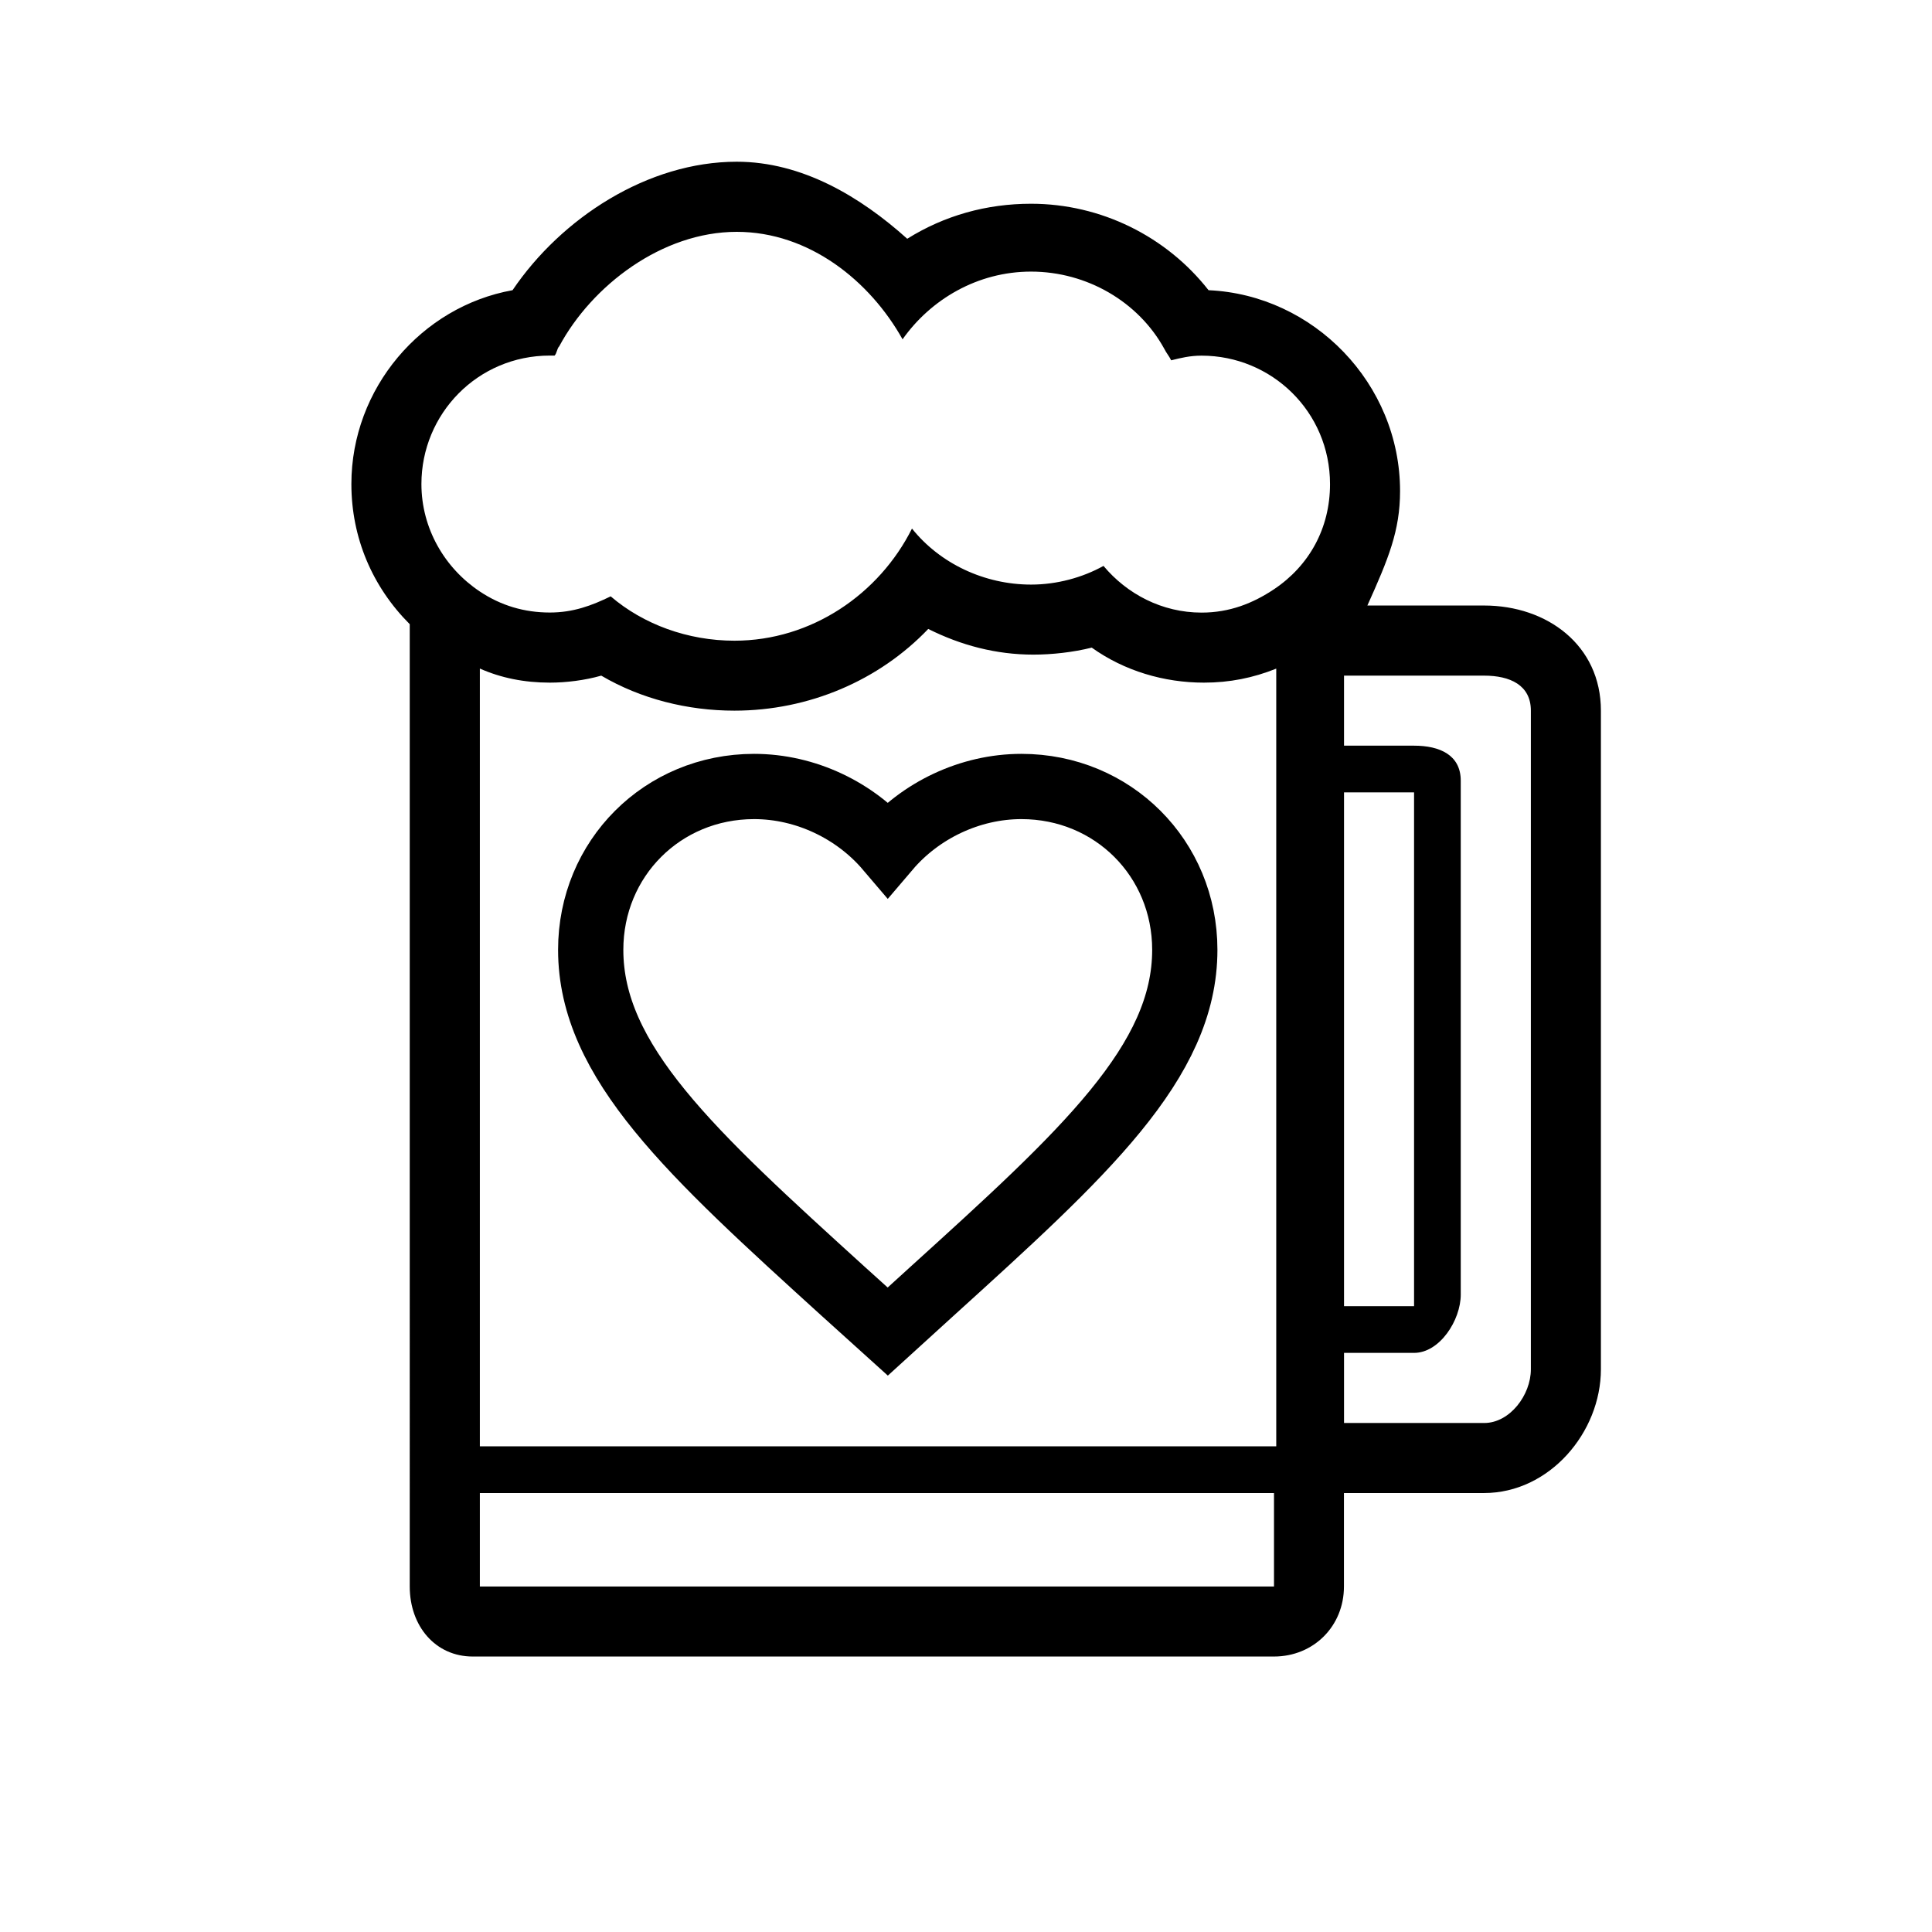
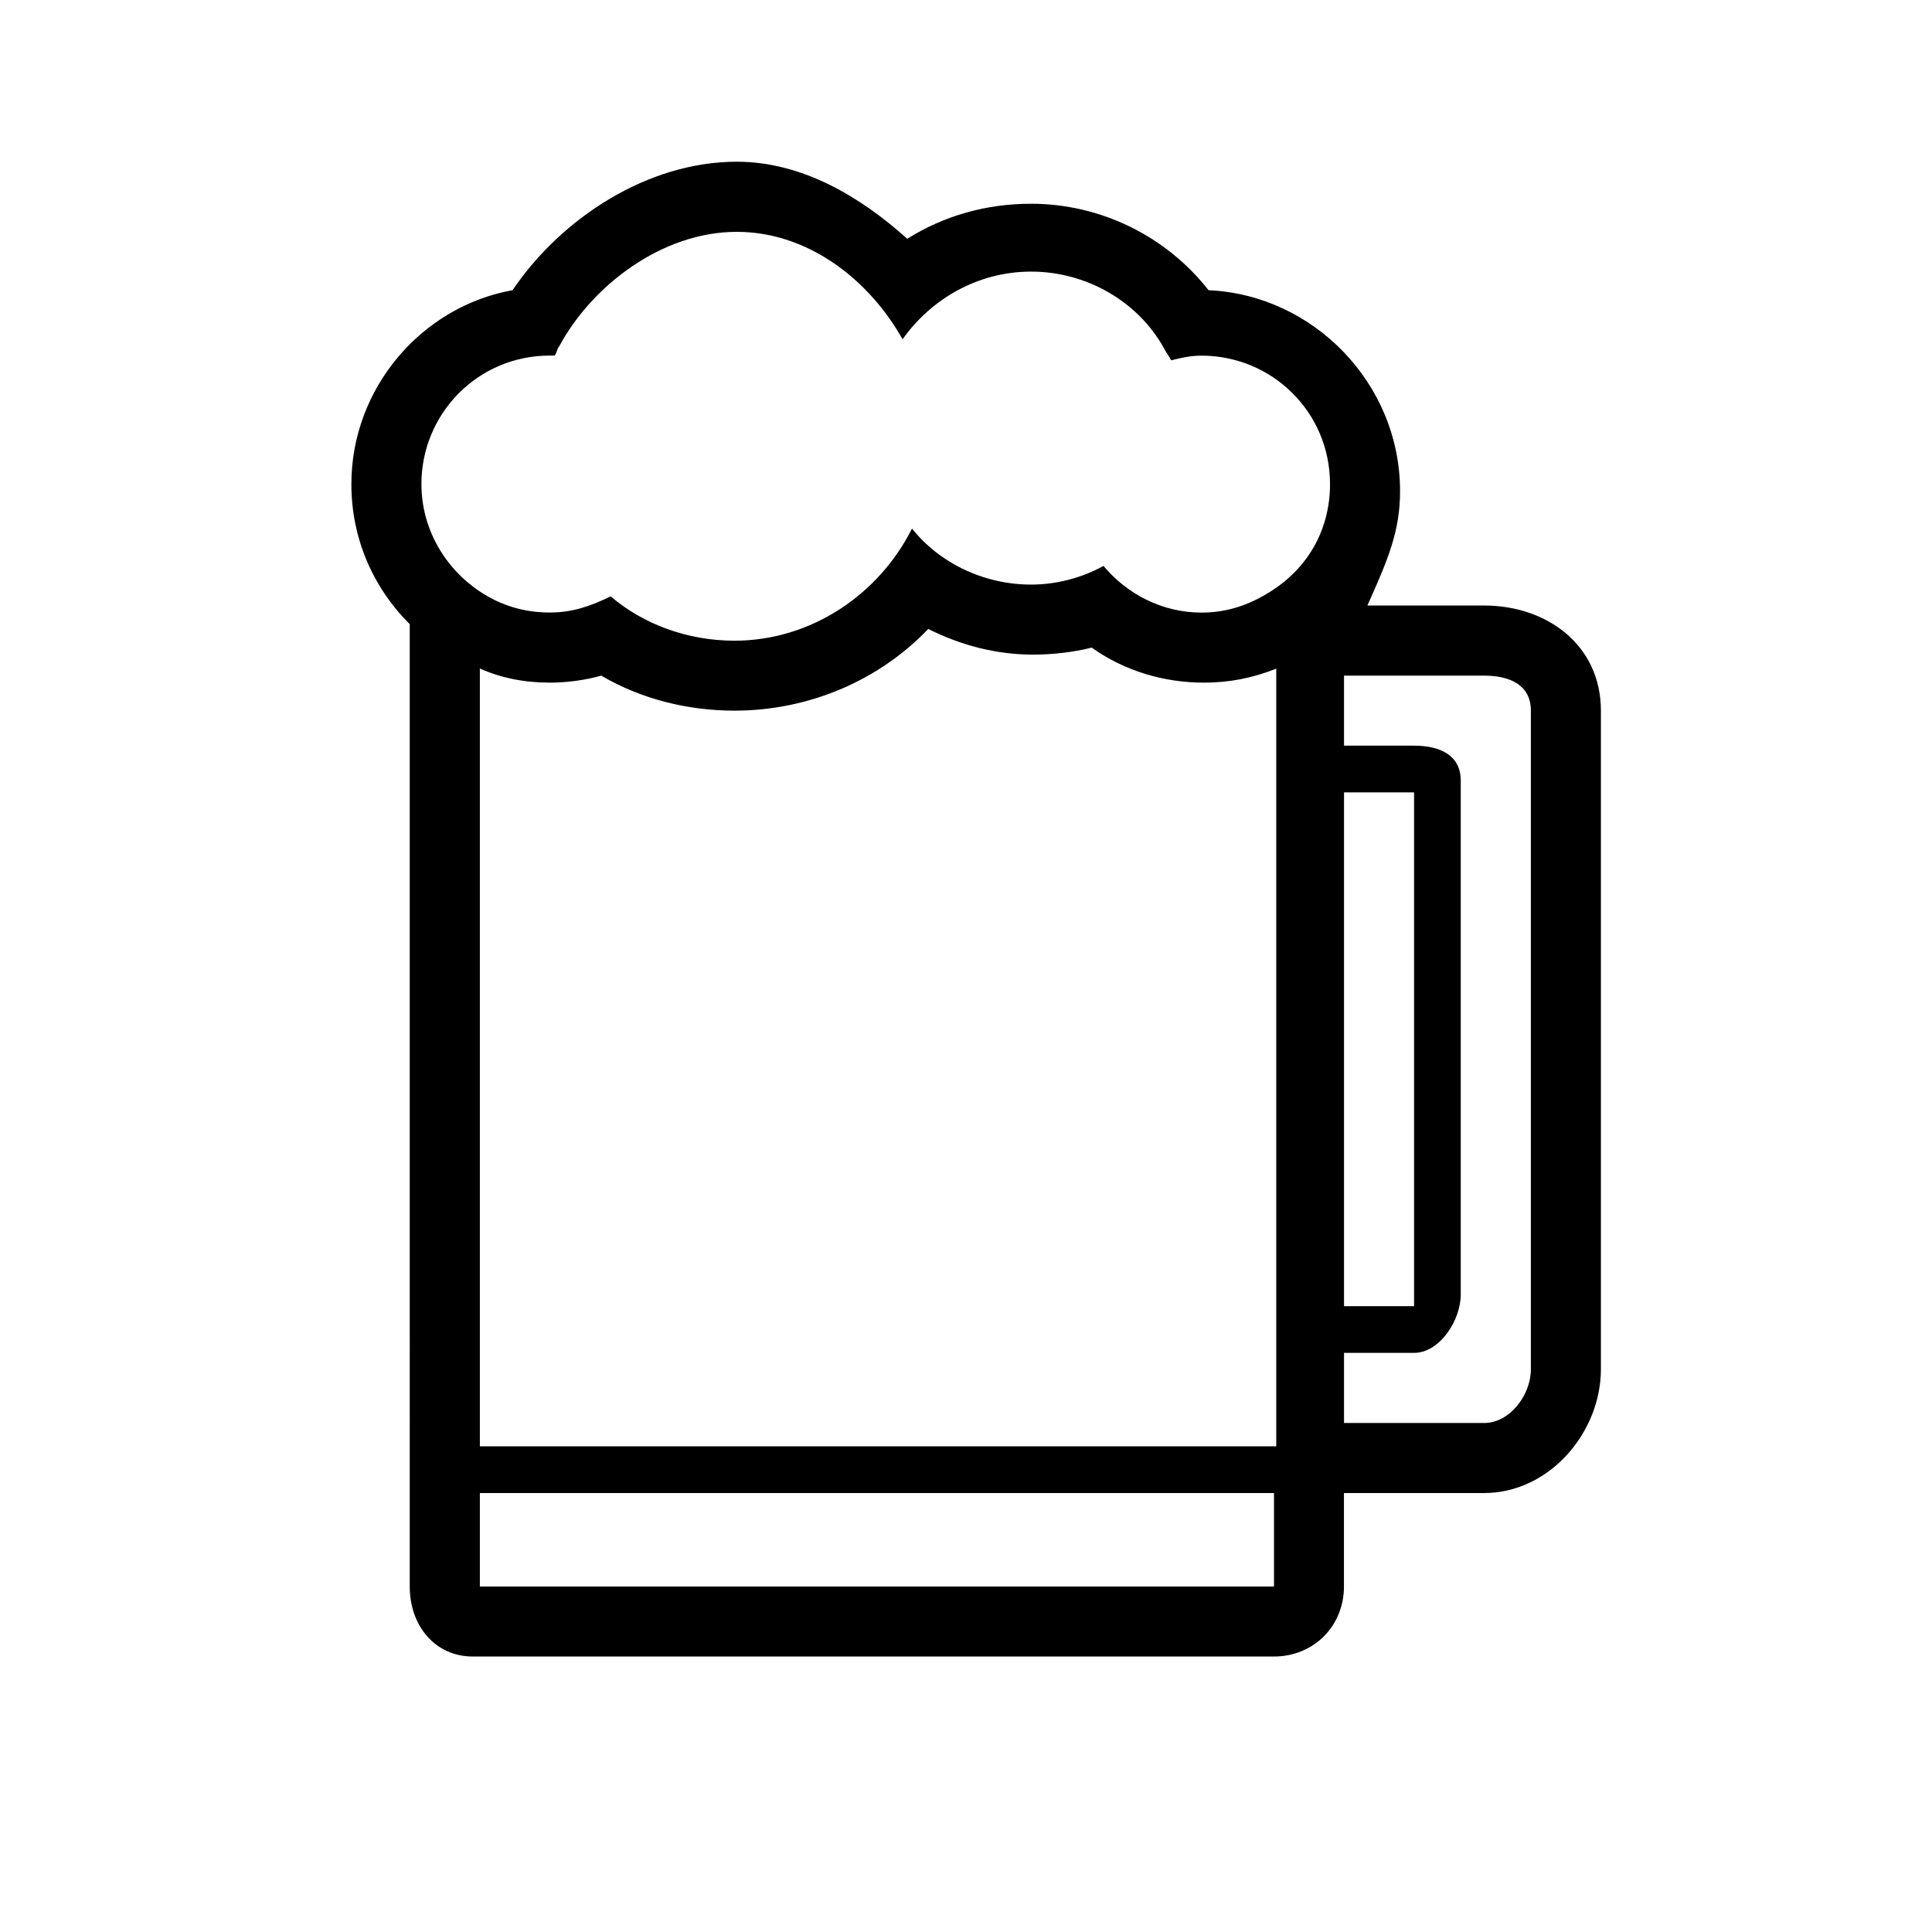
<svg xmlns="http://www.w3.org/2000/svg" xmlns:ns1="http://sodipodi.sourceforge.net/DTD/sodipodi-0.dtd" xmlns:ns2="http://www.inkscape.org/namespaces/inkscape" viewBox="0 0 24 24" id="vector" version="1.1" ns1:docname="donate_beer.svg" ns2:version="1.3.2 (091e20e, 2023-11-25, custom)" xml:space="preserve">
  <defs id="defs1" />
  <ns1:namedview id="namedview1" pagecolor="#ffffff" bordercolor="#000000" borderopacity="0.25" ns2:showpageshadow="2" ns2:pageopacity="0.0" ns2:pagecheckerboard="0" ns2:deskcolor="#d1d1d1" ns2:zoom="11.976621" ns2:cx="-16.532209" ns2:cy="17.158429" ns2:window-width="1920" ns2:window-height="1009" ns2:window-x="-8" ns2:window-y="-8" ns2:window-maximized="1" ns2:current-layer="vector" />
  <path d="m 18.437,7.522 h -1.451 c 0.261,-0.58 0.406,-0.928 0.406,-1.422 0,-1.335 -1.074,-2.437 -2.379,-2.495 -0.522,-0.667 -1.335,-1.074 -2.205,-1.074 -0.551,0 -1.074,0.145 -1.538,0.435 C 10.69,2.445 9.965,2.009 9.152,2.009 c -1.103,0 -2.176,0.696 -2.785,1.596 -1.132,0.203 -2.002,1.219 -2.002,2.408 0,0.667 0.261,1.277 0.725,1.741 V 19.708 c 0,0.493 0.319,0.87 0.783,0.87 h 9.952 c 0.493,0 0.87,-0.377 0.87,-0.87 v -1.161 h 1.741 c 0.812,0 1.451,-0.754 1.451,-1.538 V 8.828 c 0,-0.812 -0.667,-1.306 -1.451,-1.306 z m -1.741,2.321 h 0.87 V 16.226 H 16.696 Z M 9.152,2.88 c 0.899,0 1.654,0.609 2.06,1.335 0.348,-0.493 0.928,-0.841 1.596,-0.841 0.696,0 1.335,0.377 1.654,0.957 0.029,0.058 0.058,0.087 0.087,0.145 0.116,-0.029 0.232,-0.058 0.377,-0.058 0.87,0 1.596,0.696 1.596,1.596 0,0.551 -0.261,1.015 -0.696,1.306 -0.261,0.174 -0.551,0.29 -0.899,0.29 -0.493,0 -0.928,-0.232 -1.219,-0.58 -0.261,0.145 -0.58,0.232 -0.899,0.232 -0.58,0 -1.132,-0.261 -1.48,-0.696 -0.406,0.812 -1.248,1.393 -2.205,1.393 -0.58,0 -1.132,-0.203 -1.538,-0.551 C 7.353,7.522 7.121,7.609 6.831,7.609 6.512,7.609 6.222,7.522 5.961,7.348 5.525,7.058 5.235,6.565 5.235,6.013 c 0,-0.87 0.696,-1.596 1.596,-1.596 h 0.058 C 6.918,4.389 6.918,4.331 6.947,4.302 7.353,3.547 8.224,2.88 9.152,2.88 Z M 6.831,8.48 c 0.203,0 0.435,-0.029 0.638,-0.087 0.493,0.29 1.074,0.435 1.654,0.435 0.928,0 1.799,-0.377 2.408,-1.015 0.406,0.203 0.841,0.319 1.306,0.319 0.232,0 0.493,-0.029 0.725,-0.087 0.406,0.29 0.899,0.435 1.393,0.435 0.319,0 0.609,-0.058 0.899,-0.174 v 9.255 0.116 0.29 H 5.961 V 8.305 C 6.222,8.421 6.512,8.48 6.831,8.48 Z M 5.961,19.708 v -1.161 h 9.865 v 1.161 z M 19.017,17.01 c 0,0.319 -0.261,0.667 -0.58,0.667 H 16.696 V 16.806 h 0.87 c 0.319,0 0.58,-0.406 0.58,-0.725 V 9.698 c 0,-0.319 -0.261,-0.435 -0.58,-0.435 h -0.87 v -0.87 h 1.741 c 0.319,0 0.58,0.116 0.58,0.435 z" id="path4" style="stroke-width:0.015" />
  <g style="fill:none" id="g1" transform="matrix(0.41,0,0,0.41,6.108,8.13)">
-     <path d="M 12,5.881 C 12.981,4.729 14.484,4 16.05,4 18.822,4 21,6.178 21,8.95 c 0,3.399 -3.055,6.17 -7.684,10.367 L 13.305,19.327 12,20.515 10.695,19.336 10.659,19.304 C 6.044,15.11 3,12.343 3,8.95 3,6.178 5.178,4 7.95,4 9.516,4 11.019,4.729 12,5.881 Z" fill="#000000" id="path1" style="fill:none;stroke:#000000;stroke-width:1.977;stroke-dasharray:none" />
-   </g>
+     </g>
</svg>